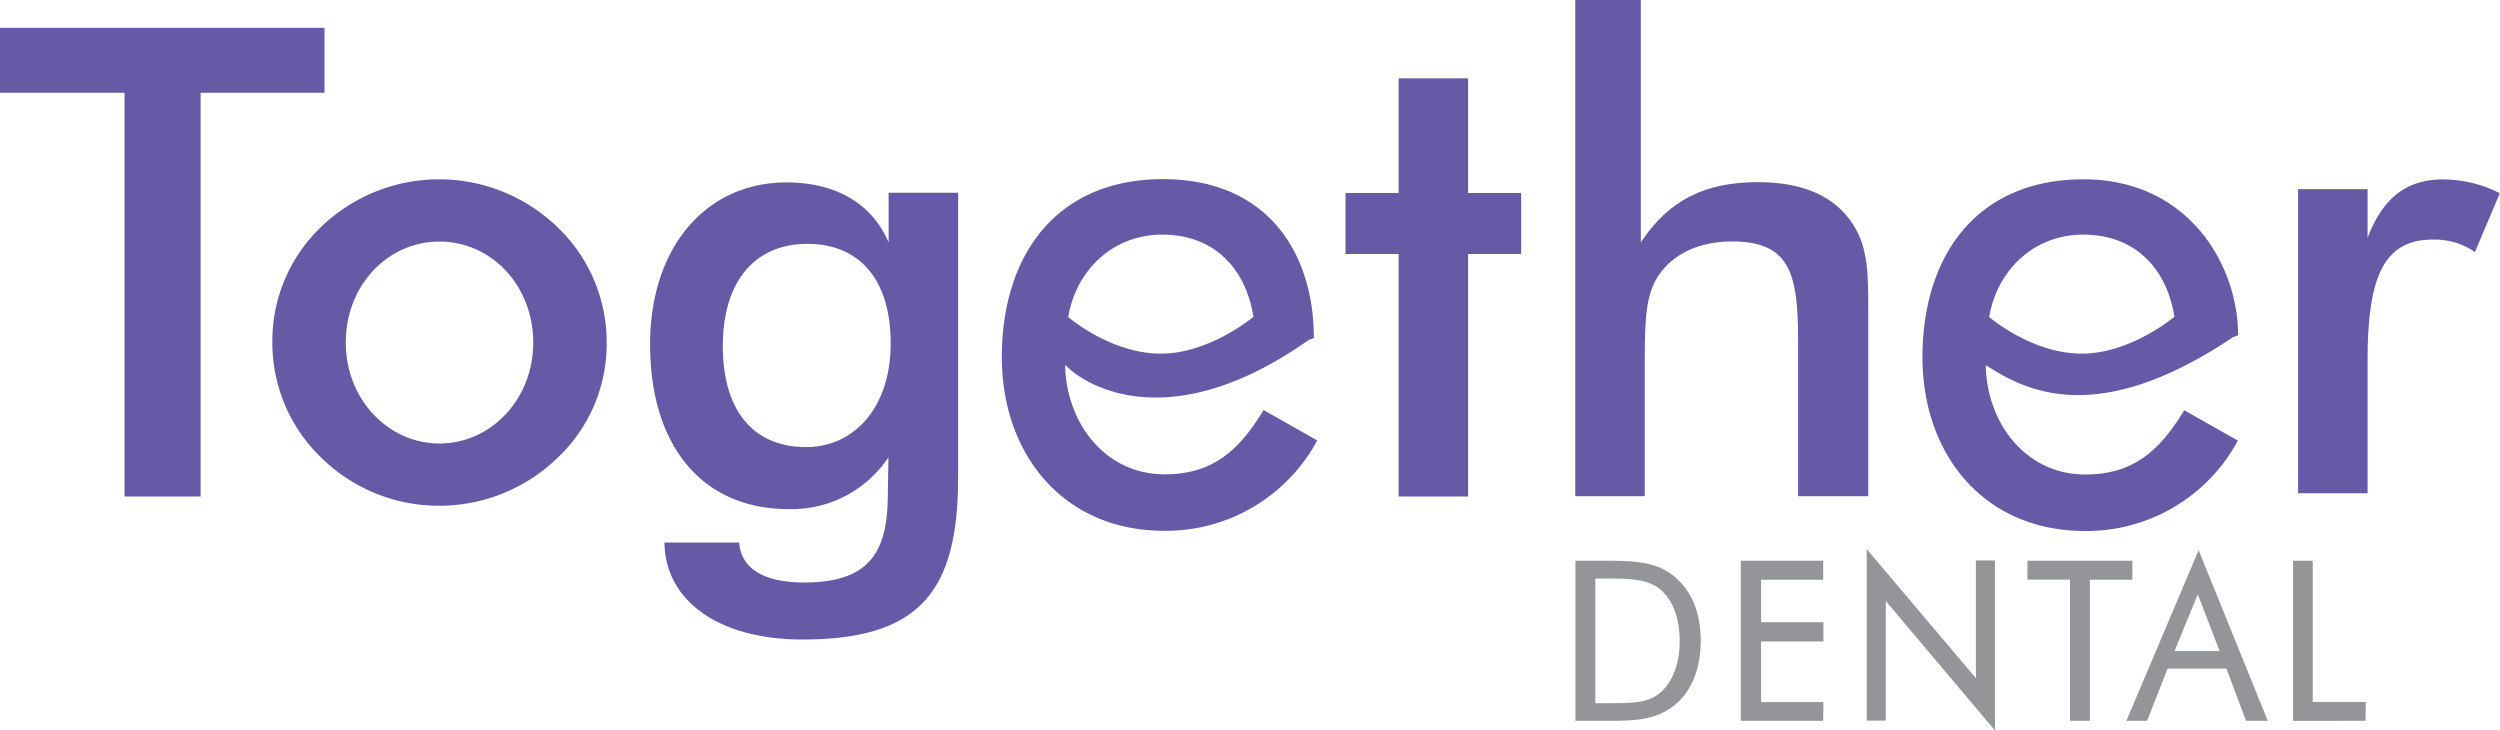
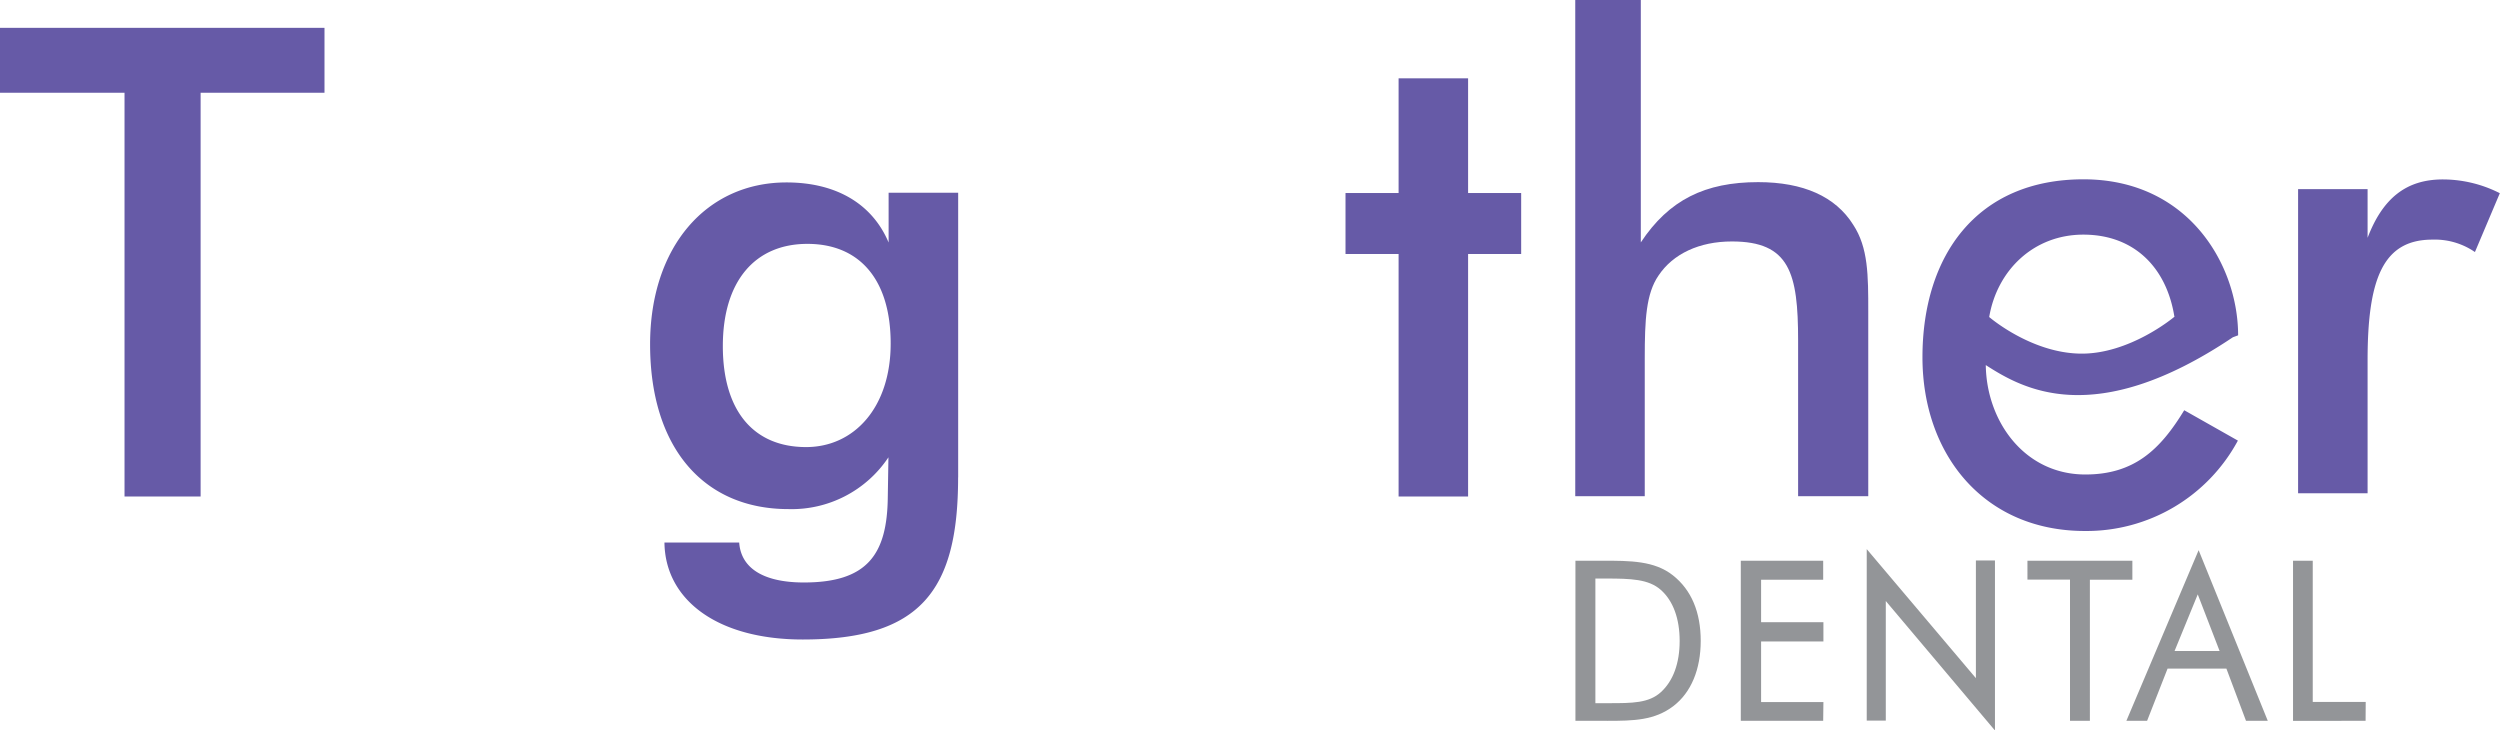
<svg xmlns="http://www.w3.org/2000/svg" id="Layer_1" data-name="Layer 1" viewBox="0 0 424.82 124.13">
  <defs>
    <style>.cls-1{fill:#665aa7;}.cls-2{fill:#939598;}</style>
  </defs>
  <title>V3Logo</title>
  <polygon class="cls-1" points="0 4.73 0 15.76 21.16 15.76 21.16 84.37 34.09 84.37 34.09 15.76 55.14 15.76 55.14 4.73 0 4.73" />
-   <path class="cls-1" d="M90.61,58.2c0,9.7-7.24,17.16-15.93,17.16S58.76,67.9,58.76,58.2s7.12-17.15,15.92-17.15S90.61,48.51,90.61,58.2m-44.33-.11a27.07,27.07,0,0,0,8.35,19.72,28.47,28.47,0,0,0,19.94,8.13A28.88,28.88,0,0,0,94.85,77.7a26.6,26.6,0,0,0,8.24-19.61A27,27,0,0,0,94.73,38.6a28.93,28.93,0,0,0-40.1-.11,26.8,26.8,0,0,0-8.35,19.6" />
  <path class="cls-1" d="M151.35,58.37c0,10.91-6.24,17.6-14.37,17.6-8.91,0-14.15-6.13-14.15-17.16s5.46-17.37,14.37-17.37,14.15,6.12,14.15,16.93m11.47,22.72V32.75H151v8.46C148.23,34.64,142.1,31,133.64,31c-13.59,0-23.17,10.91-23.17,27.51,0,17.6,9.13,28,23.5,28a19.75,19.75,0,0,0,17-8.8l-.11,6.79c-.11,9.69-3.45,14.48-14.25,14.48-6.91,0-10.7-2.45-11-6.79h-12.7c.11,9.69,8.91,16.48,23.5,16.48,19.94,0,26.4-8.24,26.4-27.51" />
-   <path class="cls-1" d="M213,53.87c-1.32-8.4-6.84-14-15.48-14-8.4,0-14.64,6-16,14,0,0,7,6.06,15.42,6.22s16-6.22,16-6.22M181,62h0c.12,9.6,6.6,18.6,16.92,18.6,8.28,0,12.72-4.2,16.8-10.92l9.12,5.16a29.22,29.22,0,0,1-26,15.36c-17.16,0-27.6-13-27.6-29.52,0-17.28,9.24-30.24,27.36-30.24,17.88,0,25.66,12.62,25.66,27l-.89.34C199.37,74,184.91,66.05,181,62" />
  <path class="cls-1" d="M369.5,53.87c-1.32-8.4-6.84-14-15.48-14-8.4,0-14.64,6-16,14,0,0,7,6.06,15.42,6.22s16-6.22,16-6.22m-32,8.16h0c.12,9.6,6.6,18.6,16.92,18.6,8.28,0,12.72-4.2,16.8-10.92l9.12,5.16a29.22,29.22,0,0,1-26,15.36c-17.16,0-27.6-13-27.6-29.52,0-17.28,9.24-30.24,27.36-30.24,17.88,0,26.28,14.6,26.28,26.51l-.89.33c-23.57,15.82-35.76,8.74-42,4.72" />
  <polygon class="cls-1" points="237.66 84.37 249.47 84.37 249.47 43.16 258.49 43.16 258.49 32.8 249.47 32.8 249.47 13.31 237.66 13.31 237.66 32.8 228.64 32.8 228.64 43.16 237.66 43.16 237.66 84.37" />
  <path class="cls-1" d="M267.68,84.32h11.81V60.82c0-6.46.22-10.92,2.34-14,2.45-3.67,6.9-5.79,12.47-5.79,9.81,0,11.25,5.35,11.25,16.82V84.32h11.92V53c0-6.24,0-10.92-2.56-14.81-3-4.79-8.47-7.24-16.15-7.24-9,0-15.15,3-19.94,10.24V0H267.68Z" />
  <path class="cls-1" d="M402.32,40.49V32.14H390.51V83.82h11.81V61.21c0-13.92,2.67-20.49,11-20.49a12,12,0,0,1,7.24,2.11l4.23-10a21.42,21.42,0,0,0-9.69-2.34c-6.24,0-10.25,3.23-12.81,10" />
  <path class="cls-2" d="M339,124.13l-18.55-22v20.32h-3.24V93.31l18.55,21.93v-20H339Zm-65.93-1.64h-5.36V95.28h4.57c4.75,0,8.85,0,12,2.49S289,104.05,289,108.9s-1.64,8.78-4.63,11.07C281.18,122.42,277.6,122.49,273.11,122.49Zm128.91,0H389.65V95.28H393v24h9Zm-16.62,0h-3.7l-3.33-8.87h-10l-3.48,8.87h-3.52l12.28-29Zm-30.23,0h-3.38v-24h-7.23V95.28h17.83v3.23h-7.22Zm-45.32,0h-14V95.28h14v3.23H299.26v7.22h10.59V109H299.26v10.3h10.59Zm-38.71-3h2.25c4,0,6.84,0,8.9-1.89s3.17-4.88,3.17-8.68-1.11-6.83-3.2-8.68-5.13-1.92-9.27-1.93h-1.85Zm98.42-8.87h7.65L373.46,101Z" />
</svg>